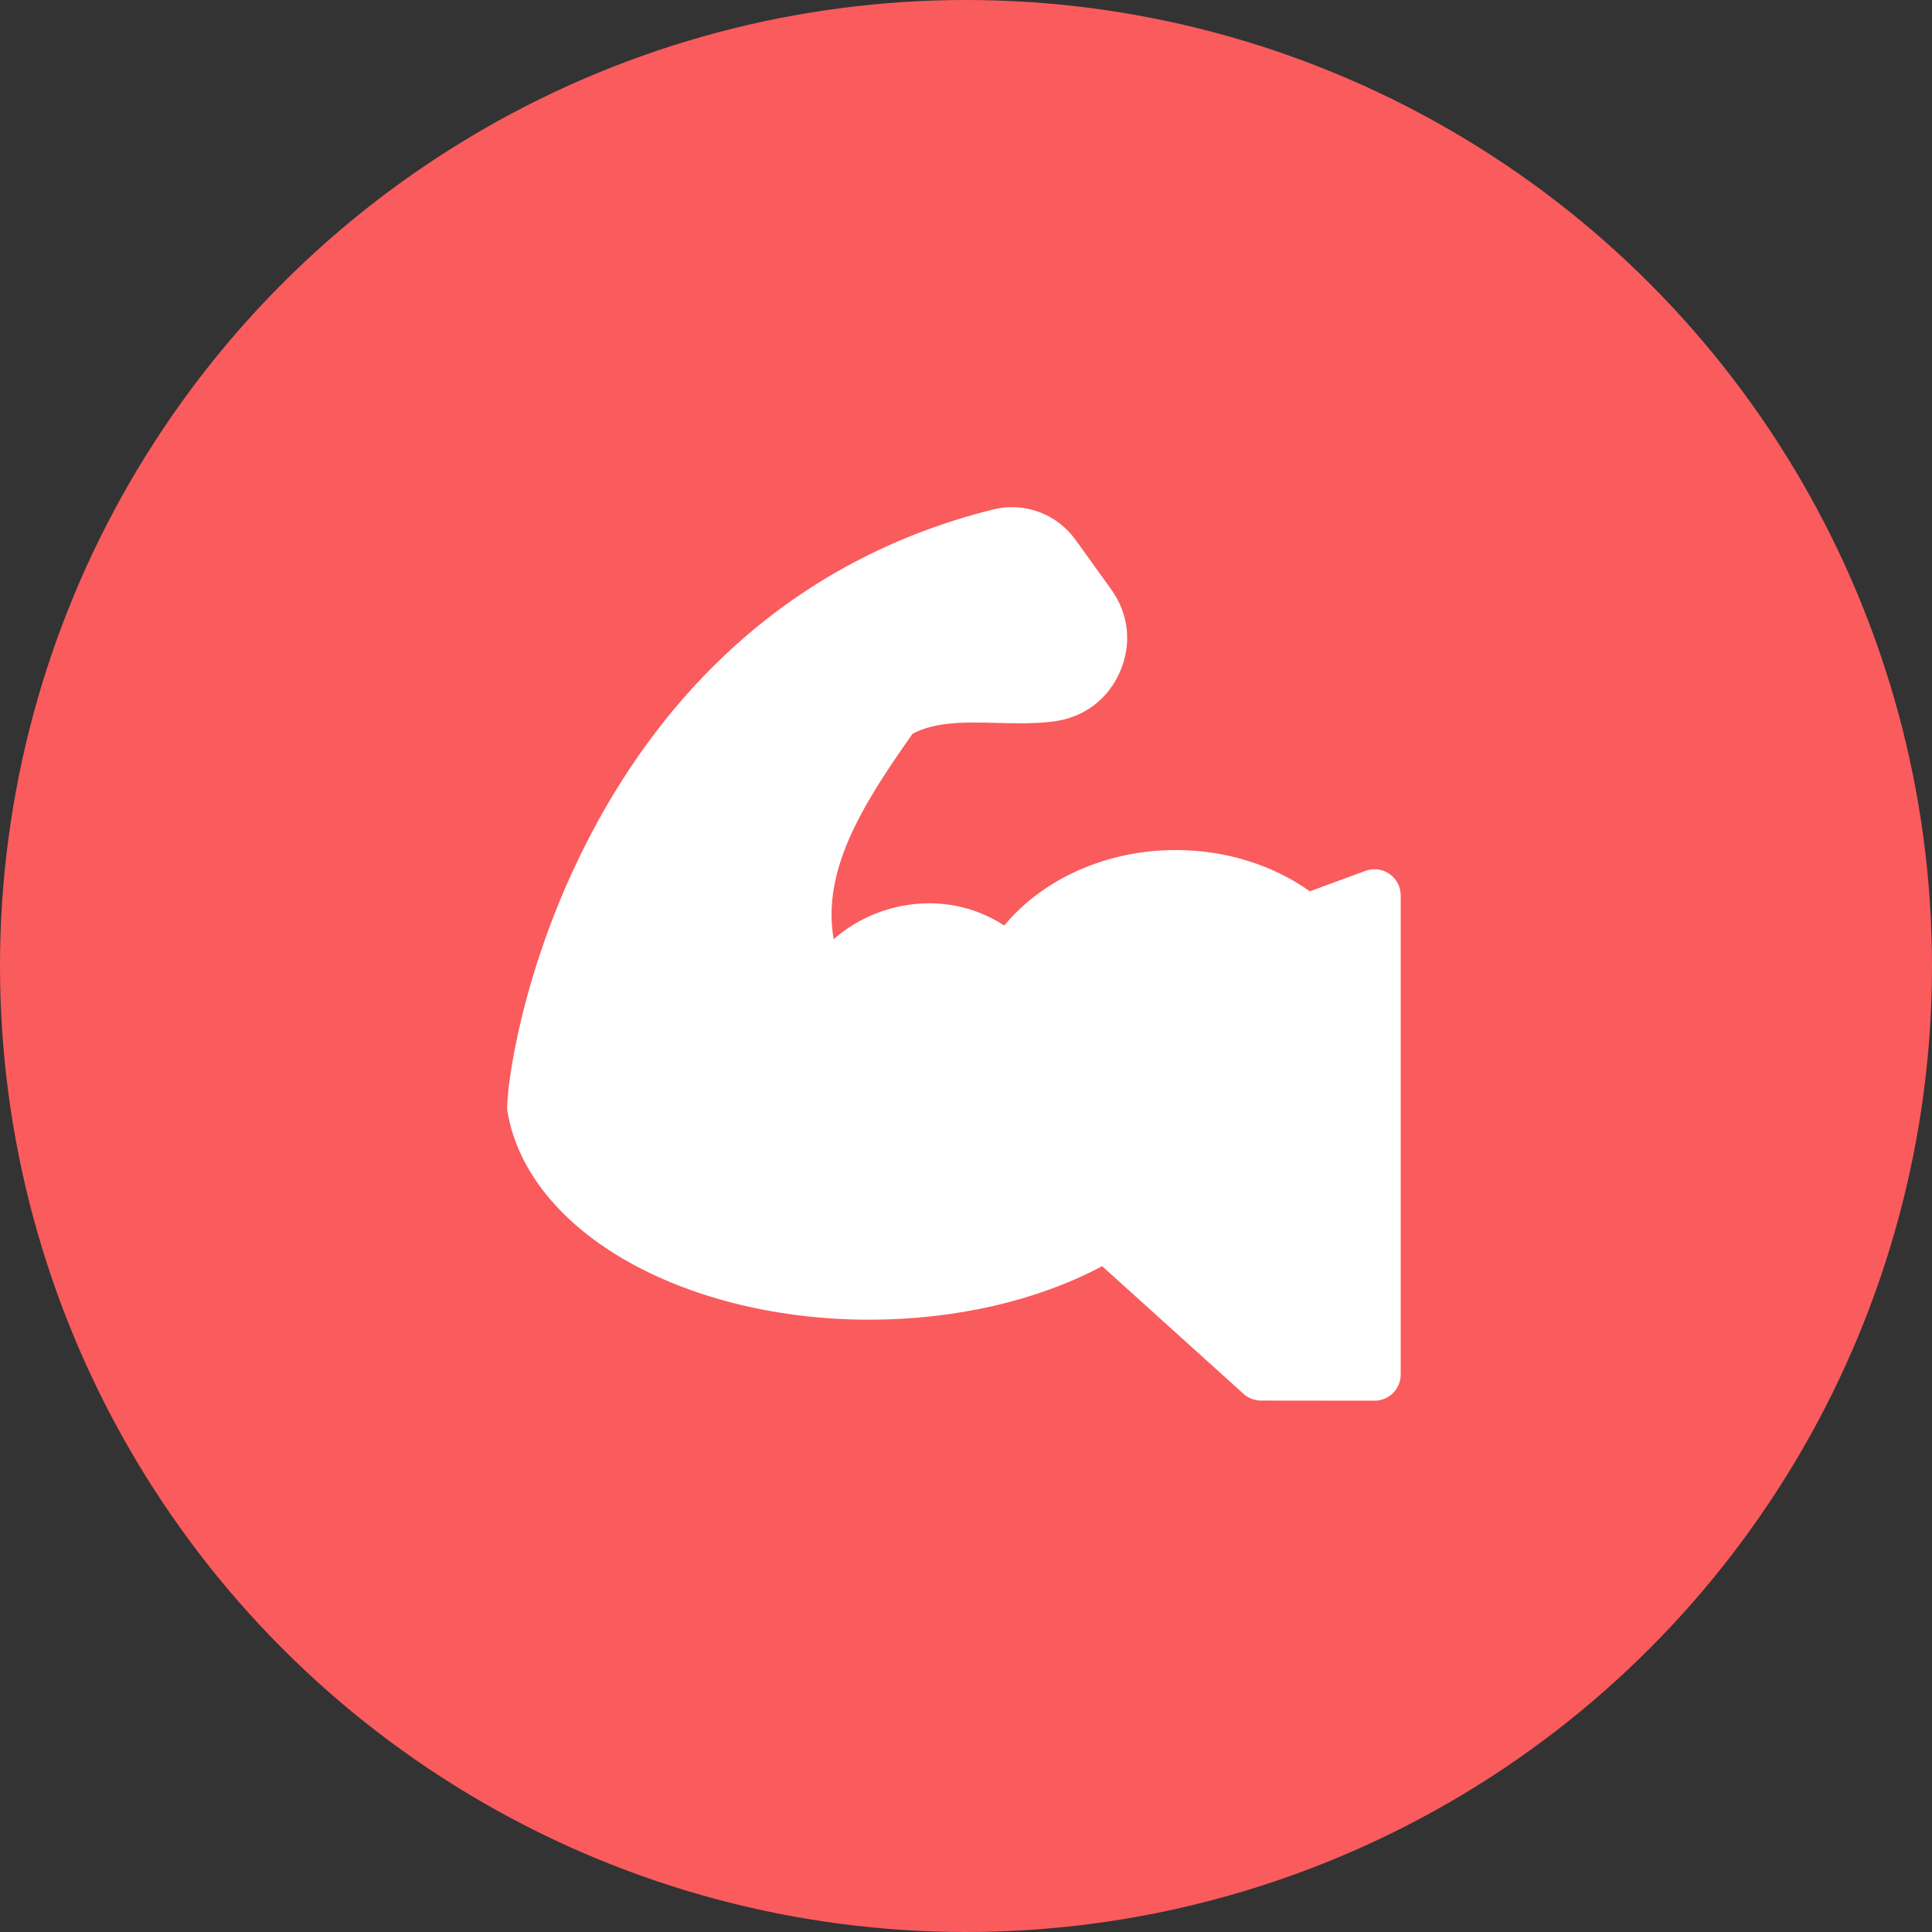
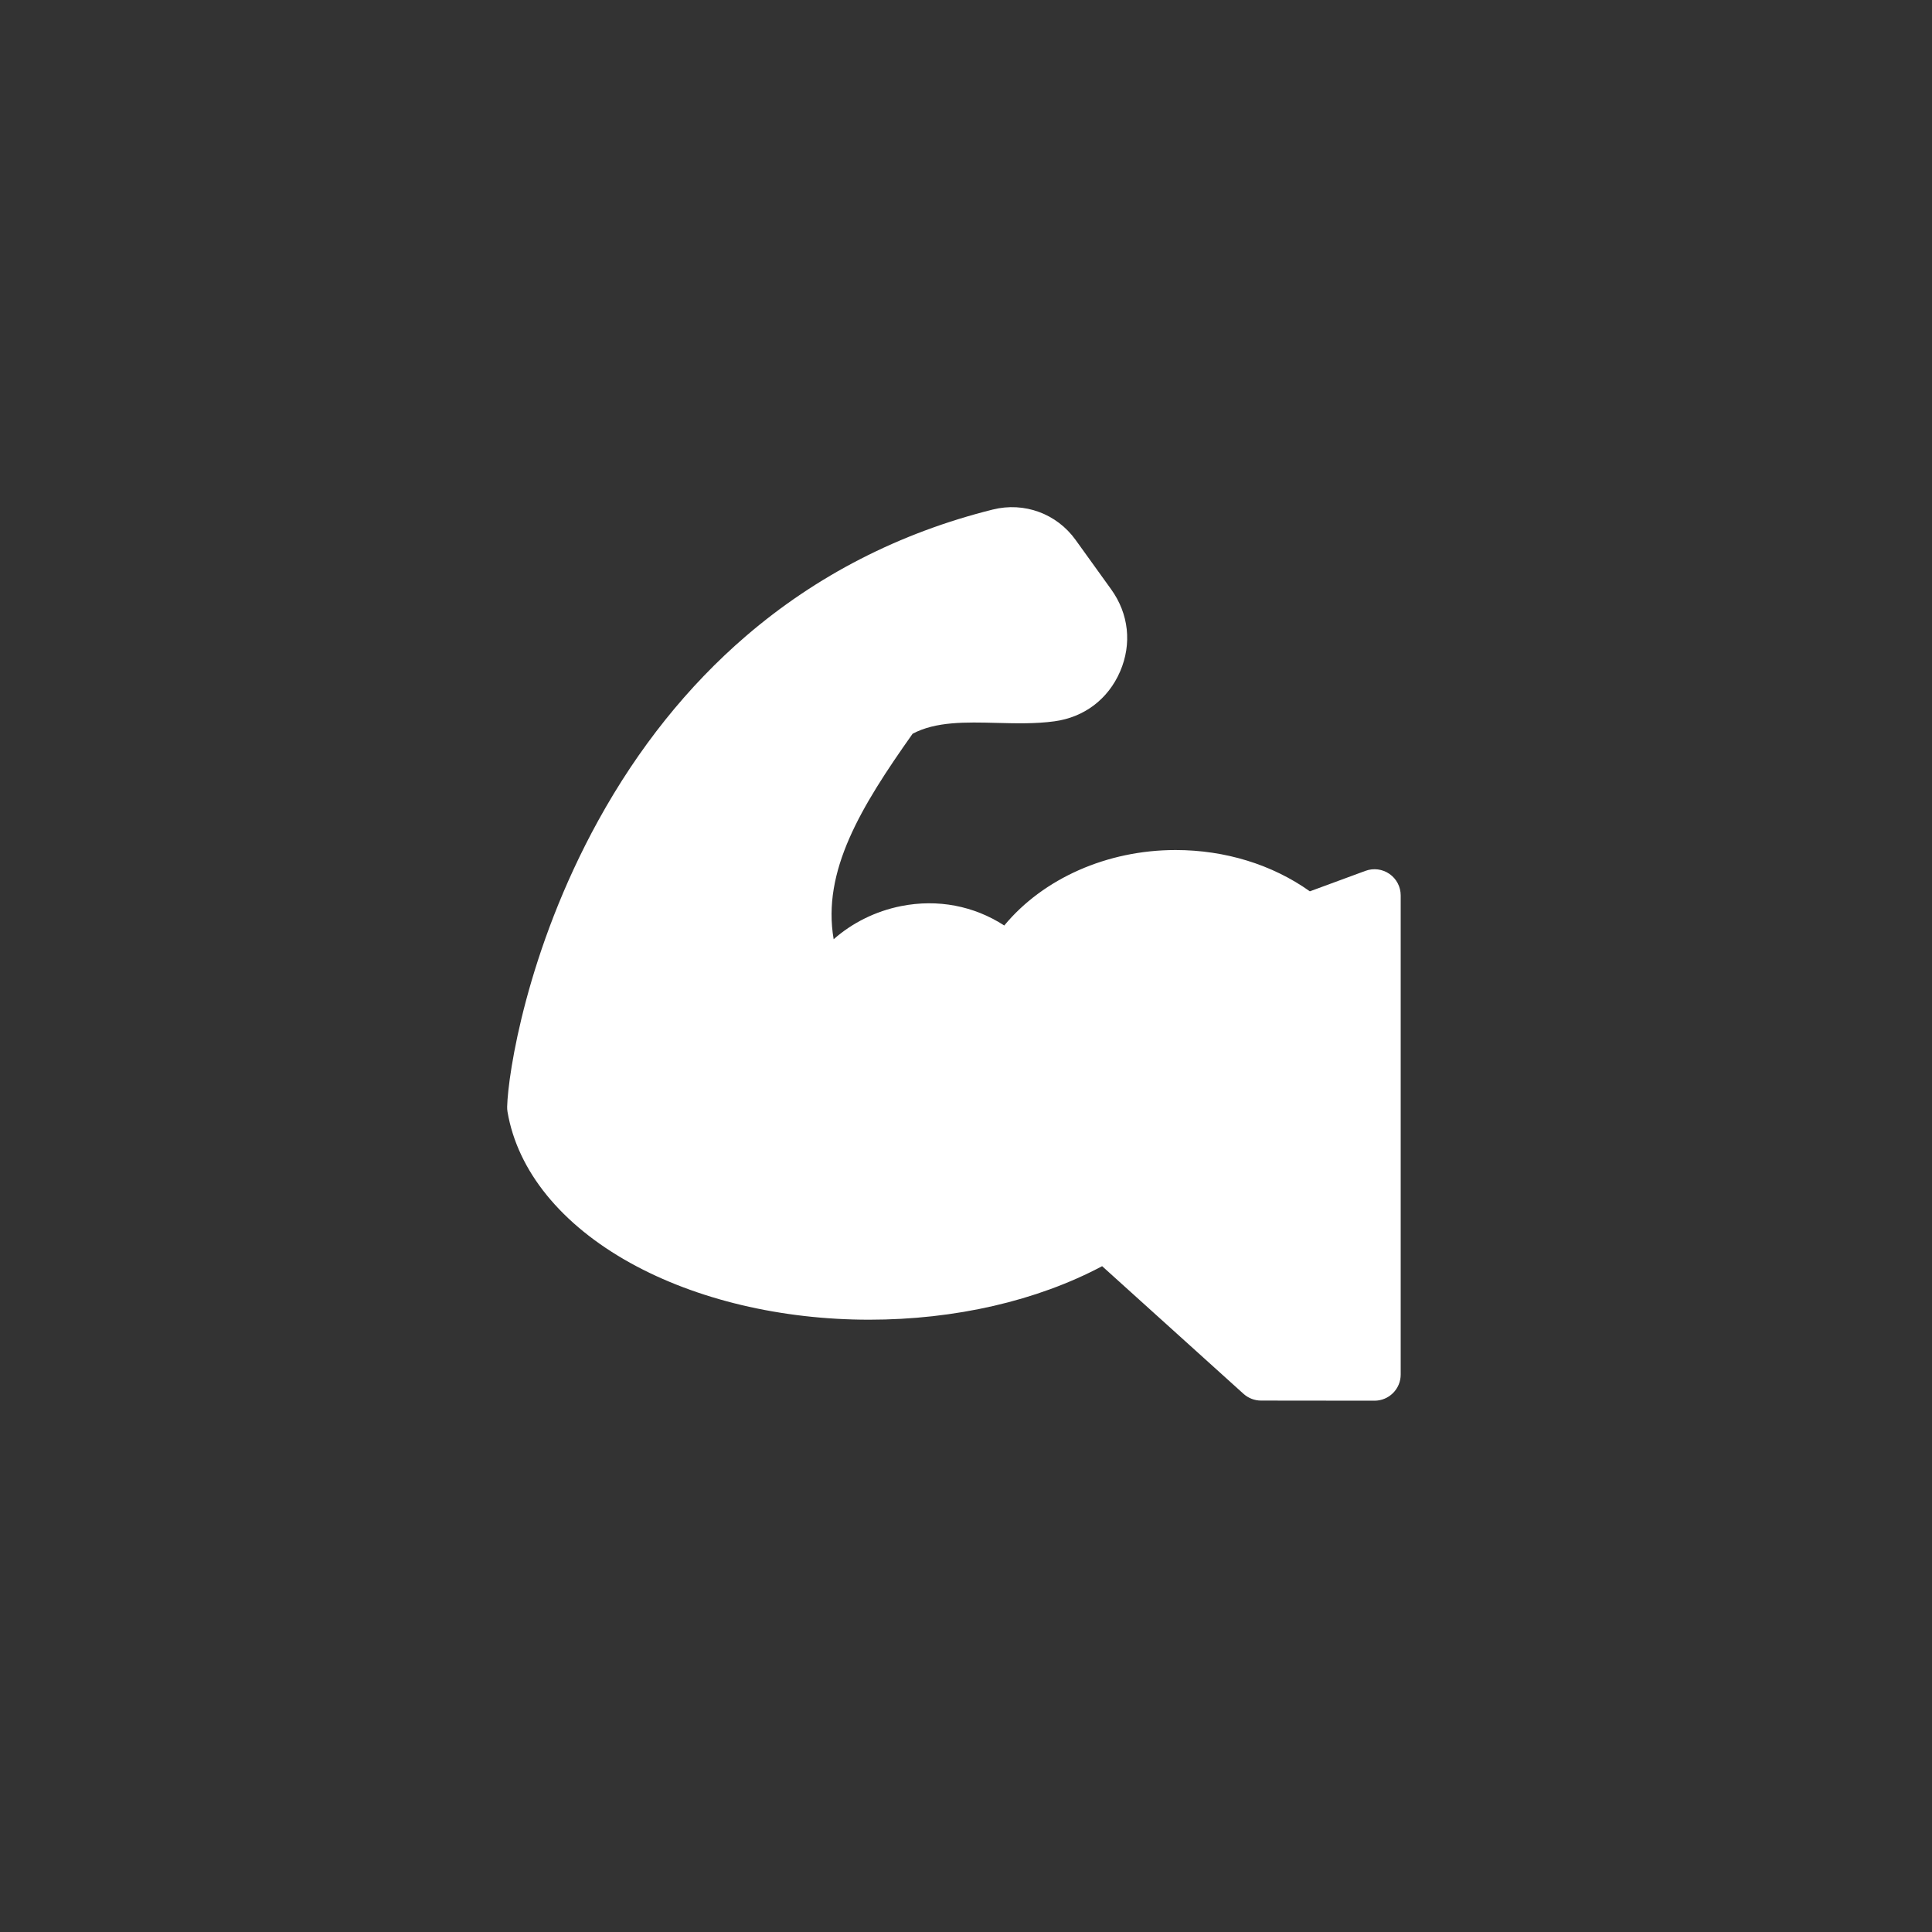
<svg xmlns="http://www.w3.org/2000/svg" width="80" height="80" viewBox="0 0 80 80" fill="none">
  <rect x="0" y="0" width="80" height="80" fill="#333333" stroke="none" />
-   <circle cx="40" cy="40" r="40" fill="#FA5B5D" />
  <path d="M57.536 36.188C57.245 35.985 56.874 35.937 56.541 36.06L54.239 36.908C52.682 35.801 50.732 35.198 48.678 35.198C45.839 35.198 43.194 36.379 41.584 38.323C40.332 37.51 38.83 37.218 37.314 37.519C36.254 37.729 35.285 38.216 34.52 38.892C34.035 36.067 35.643 33.415 37.79 30.382C38.756 29.871 39.981 29.901 41.274 29.934C42.061 29.954 42.875 29.975 43.662 29.868C44.898 29.7 45.889 28.947 46.383 27.801C46.875 26.655 46.74 25.418 46.012 24.405L44.537 22.355C43.755 21.267 42.409 20.774 41.109 21.099C37.246 22.063 33.804 23.829 30.878 26.347C28.48 28.409 26.427 30.975 24.775 33.973C21.805 39.362 21.036 44.465 21 45.828C20.999 45.898 21.003 45.969 21.015 46.038C21.431 48.487 23.239 50.711 26.106 52.299C28.837 53.812 32.348 54.646 35.992 54.646C39.552 54.646 42.942 53.863 45.637 52.43L51.492 57.716C51.691 57.895 51.95 57.995 52.218 57.995L56.915 58H56.916C57.203 58 57.479 57.886 57.682 57.683C57.886 57.48 58 57.204 58 56.916V37.077C58 36.722 57.827 36.39 57.536 36.188V36.188Z" fill="white" />
</svg>